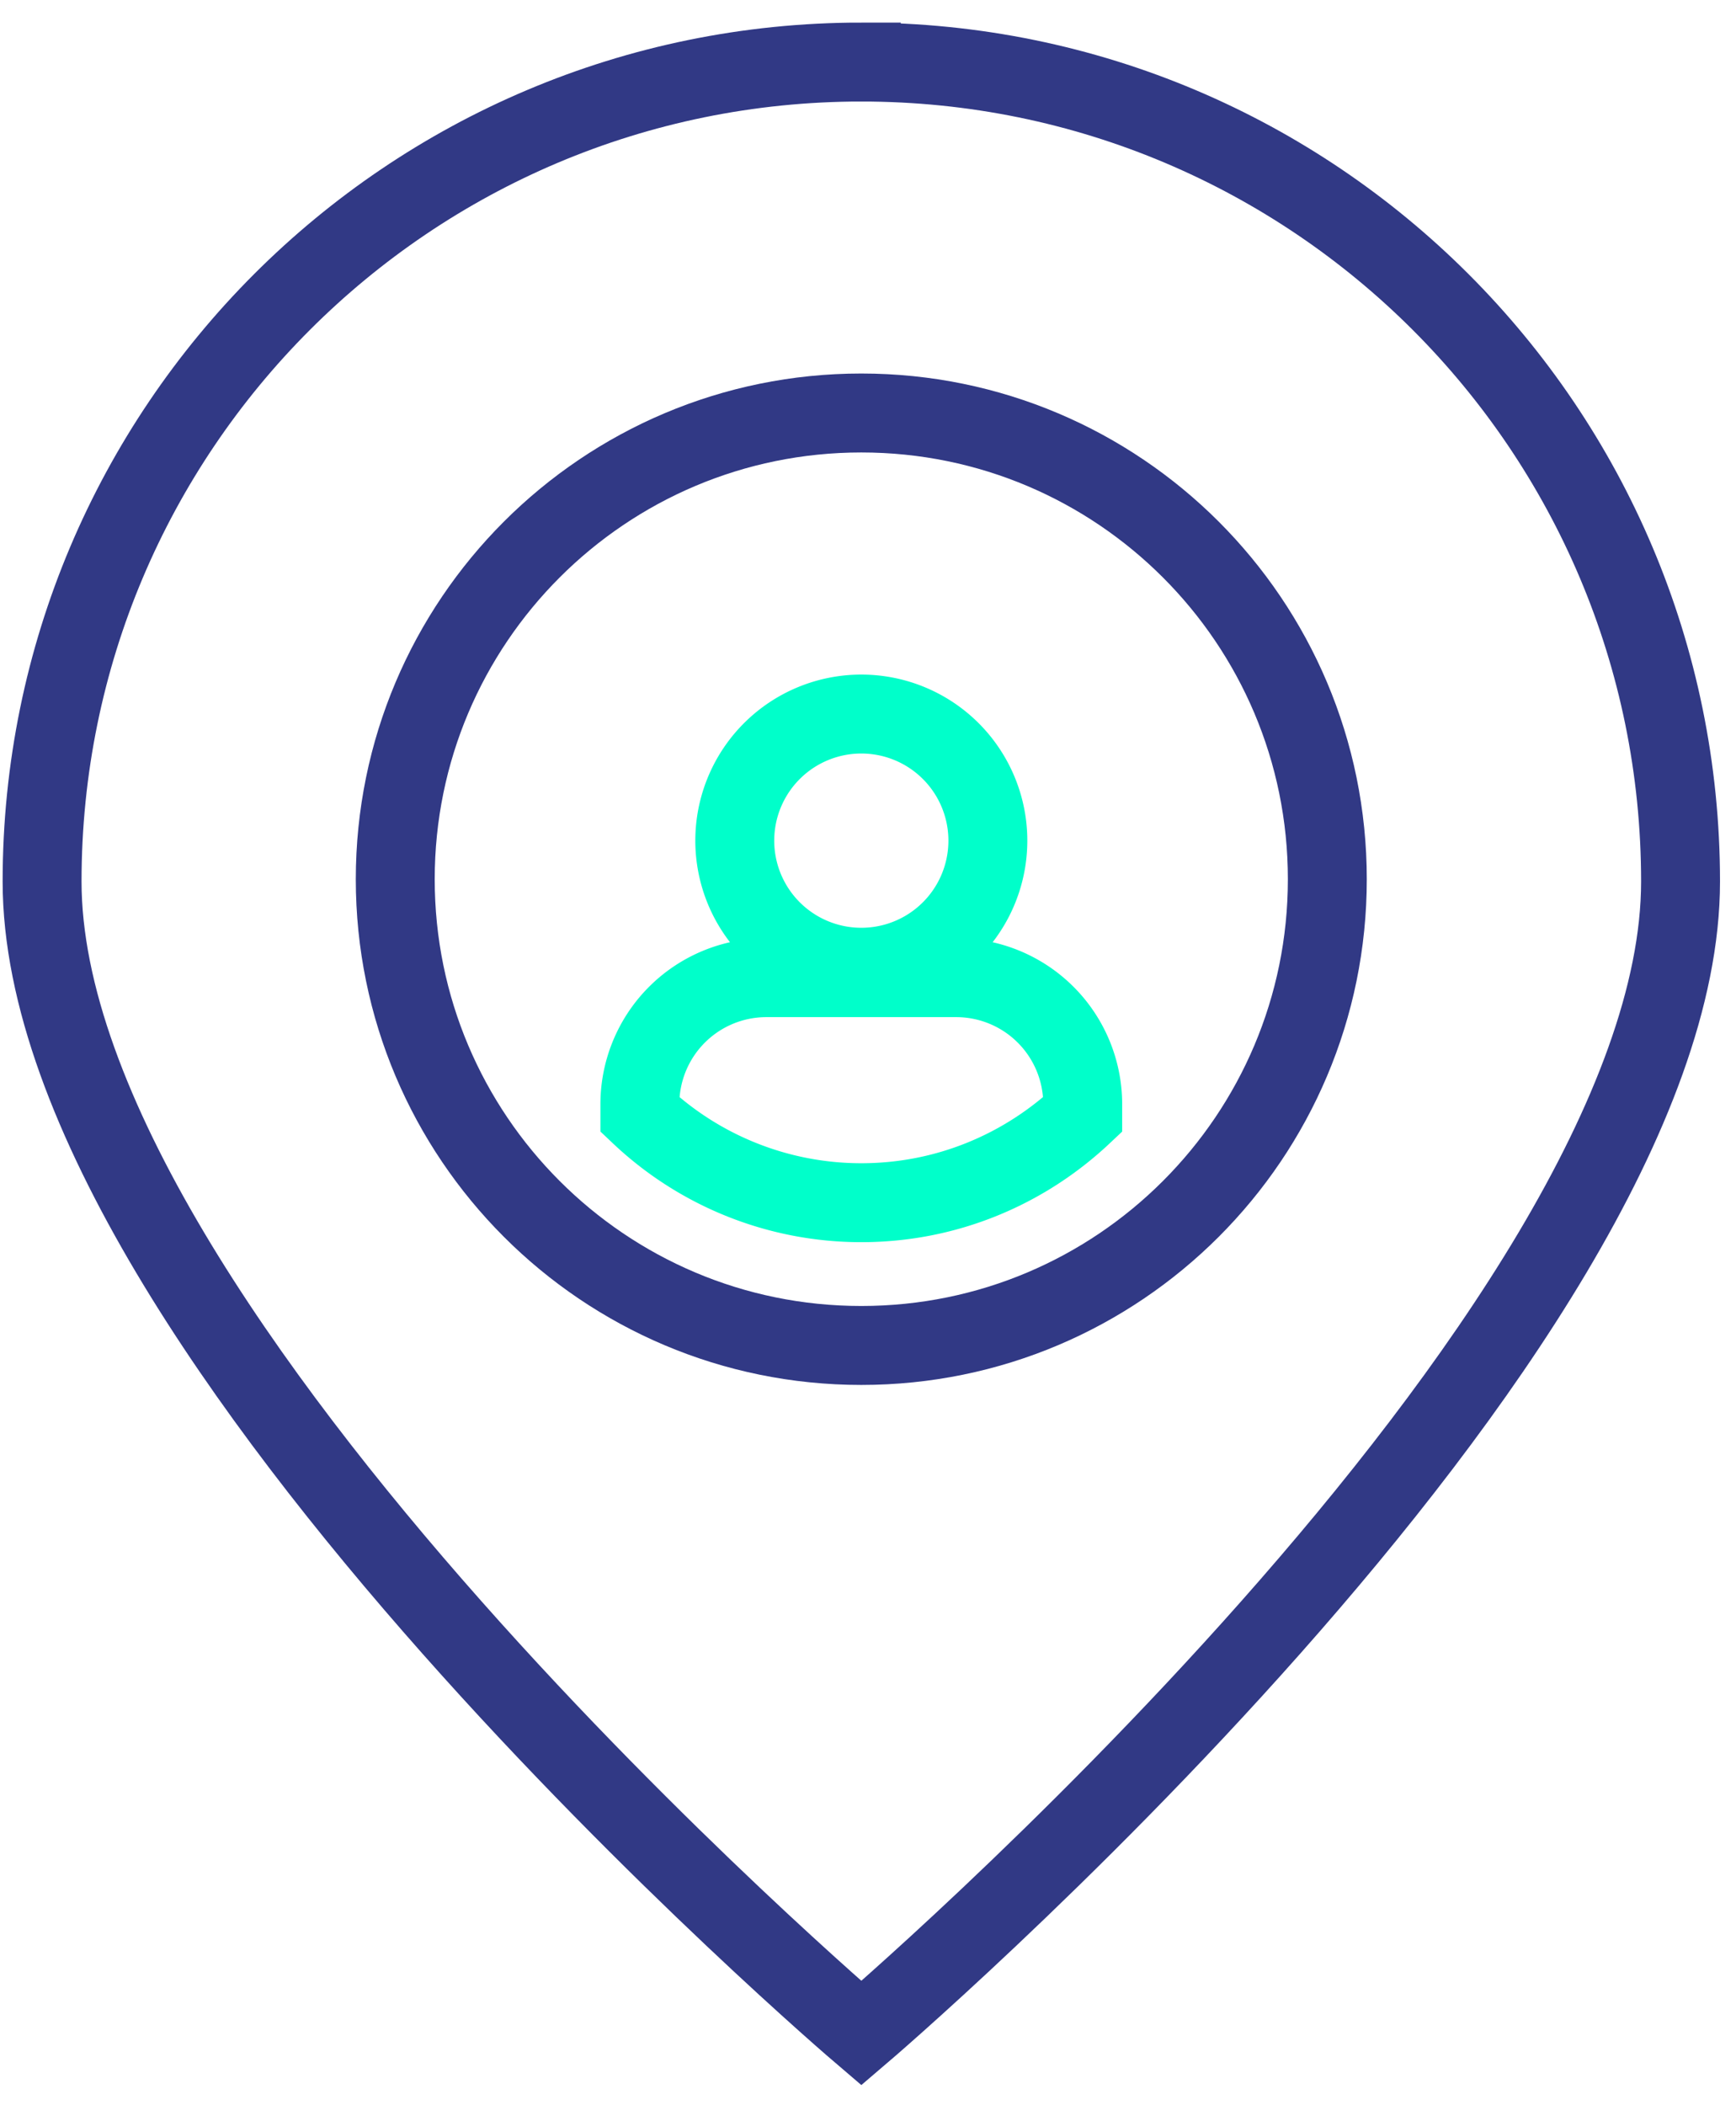
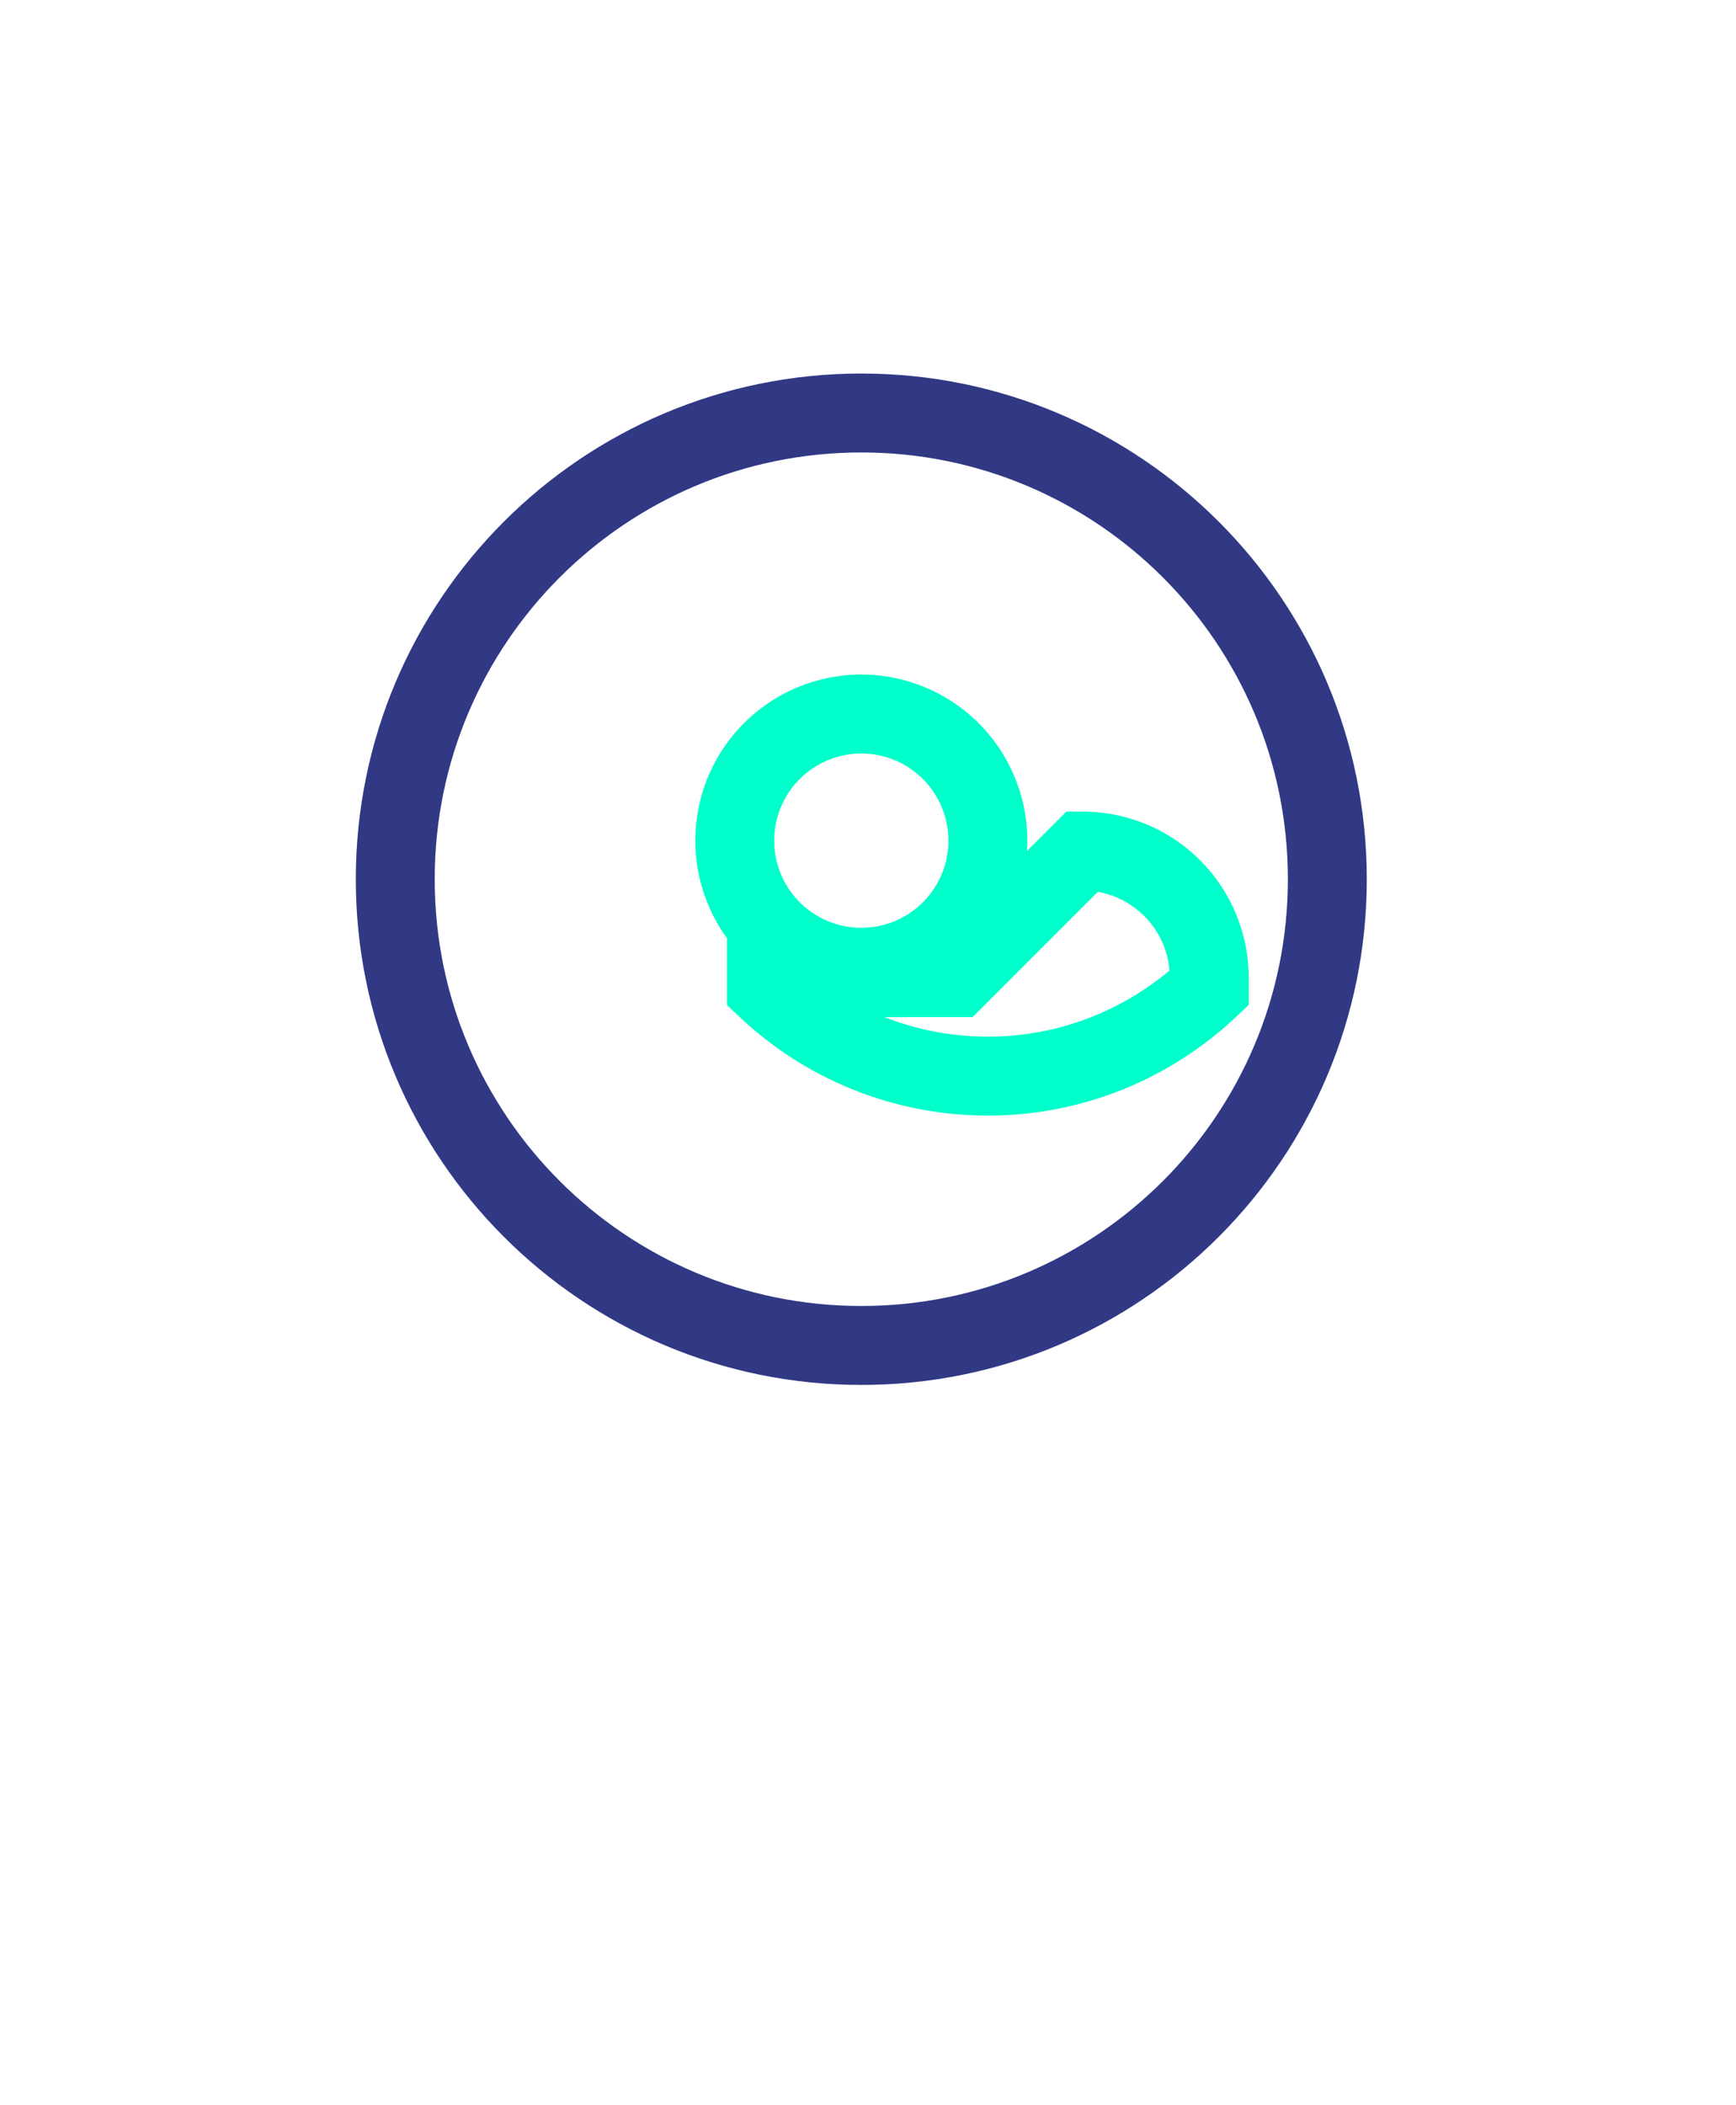
<svg xmlns="http://www.w3.org/2000/svg" width="66" height="80" viewBox="0 0 66 80">
  <g fill="none" fill-rule="evenodd" stroke-width="3">
    <path stroke="#313985" d="M50.463 33.412c0 9.786-7.934 17.717-17.717 17.717-9.785 0-17.719-7.931-17.719-17.717 0-9.786 7.934-17.718 17.719-17.718 9.783 0 17.717 7.932 17.717 17.718z" />
-     <path stroke="#00FFCA" d="M37.555 31.808a4.811 4.811 0 1 1-9.618-.002 4.811 4.811 0 0 1 9.618.002zM36.354 37.152h-7.217a4.81 4.81 0 0 0-4.81 4.81v.392a12.241 12.241 0 0 0 8.418 3.35c3.262 0 6.218-1.278 8.418-3.35v-.392a4.81 4.81 0 0 0-4.81-4.81z" />
-     <path stroke="#313985" d="M32.747 2.358c-17.21 0-31.147 13.94-31.147 31.14 0 17.211 31.147 43.765 31.147 43.765s31.145-26.554 31.145-43.764c0-17.2-13.938-31.141-31.145-31.141z" />
+     <path stroke="#00FFCA" d="M37.555 31.808a4.811 4.811 0 1 1-9.618-.002 4.811 4.811 0 0 1 9.618.002zM36.354 37.152h-7.217v.392a12.241 12.241 0 0 0 8.418 3.35c3.262 0 6.218-1.278 8.418-3.35v-.392a4.81 4.81 0 0 0-4.81-4.81z" />
  </g>
</svg>